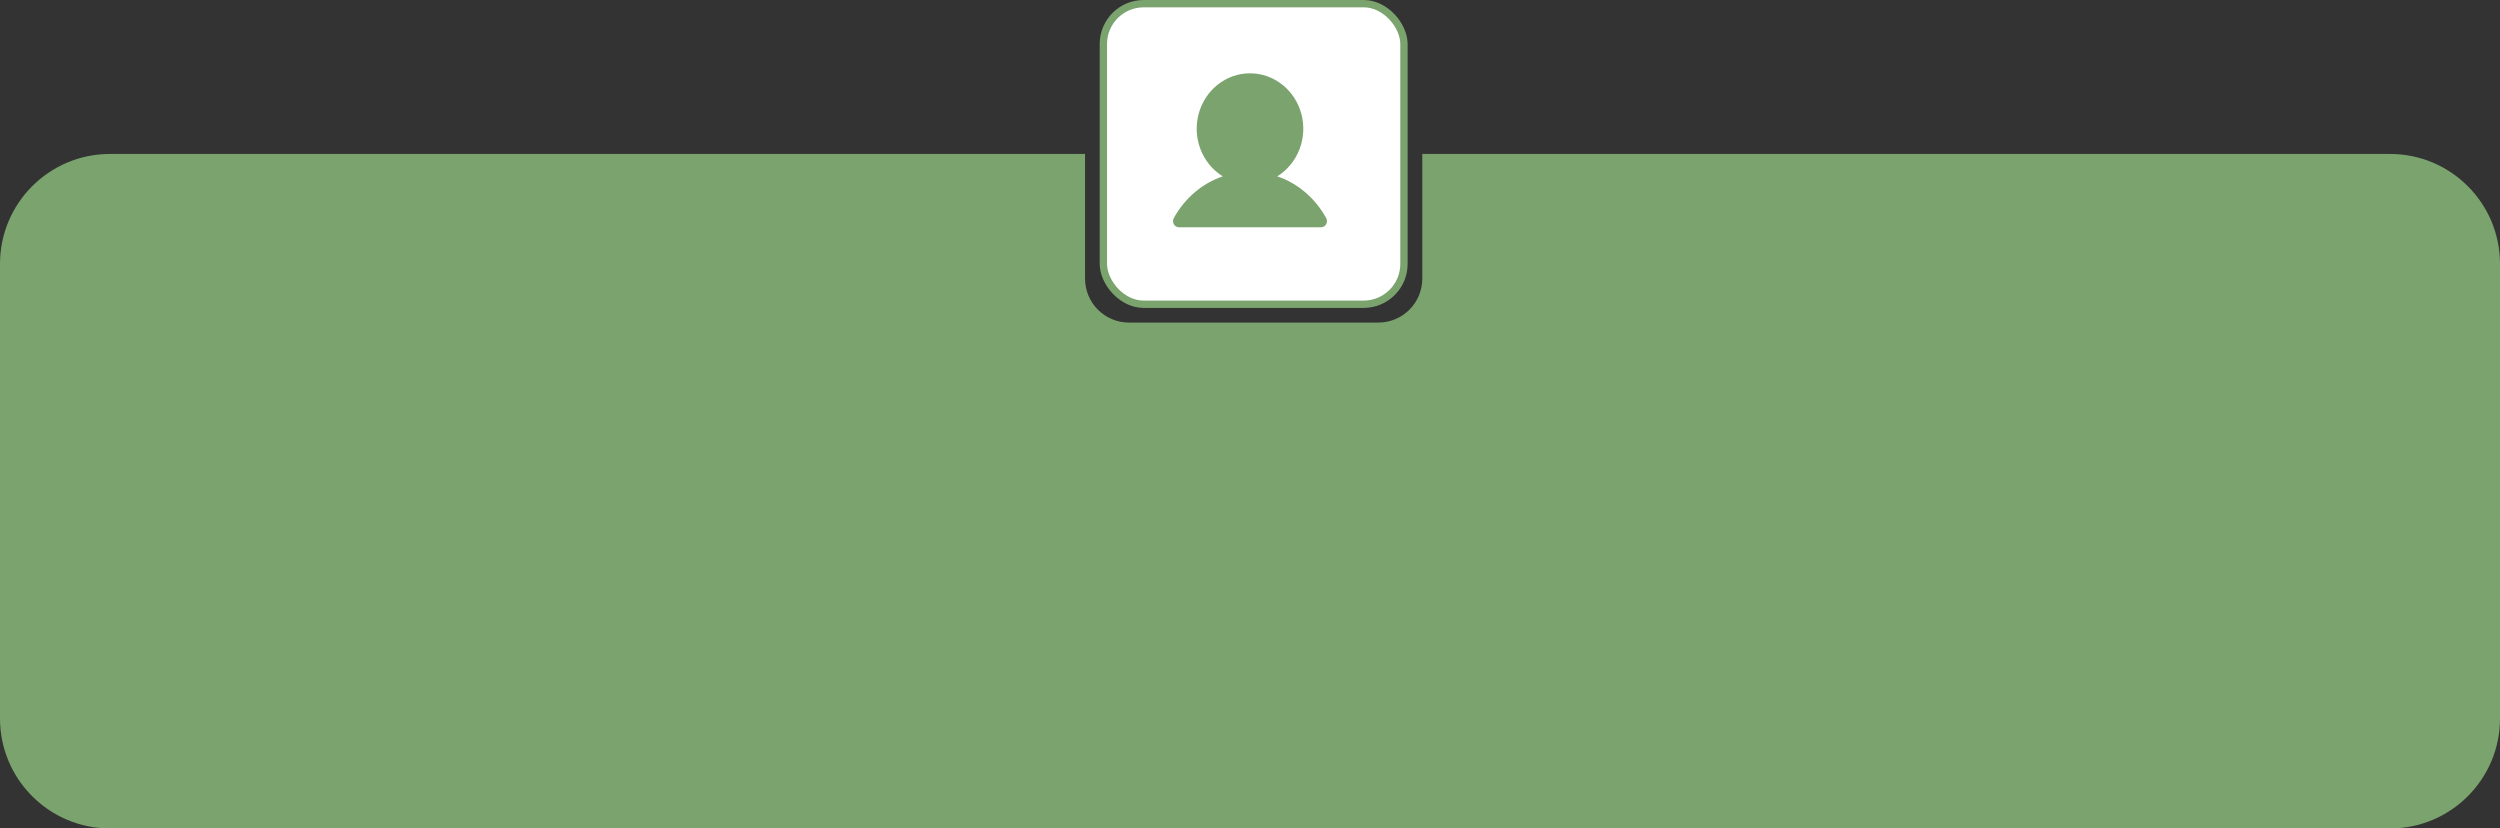
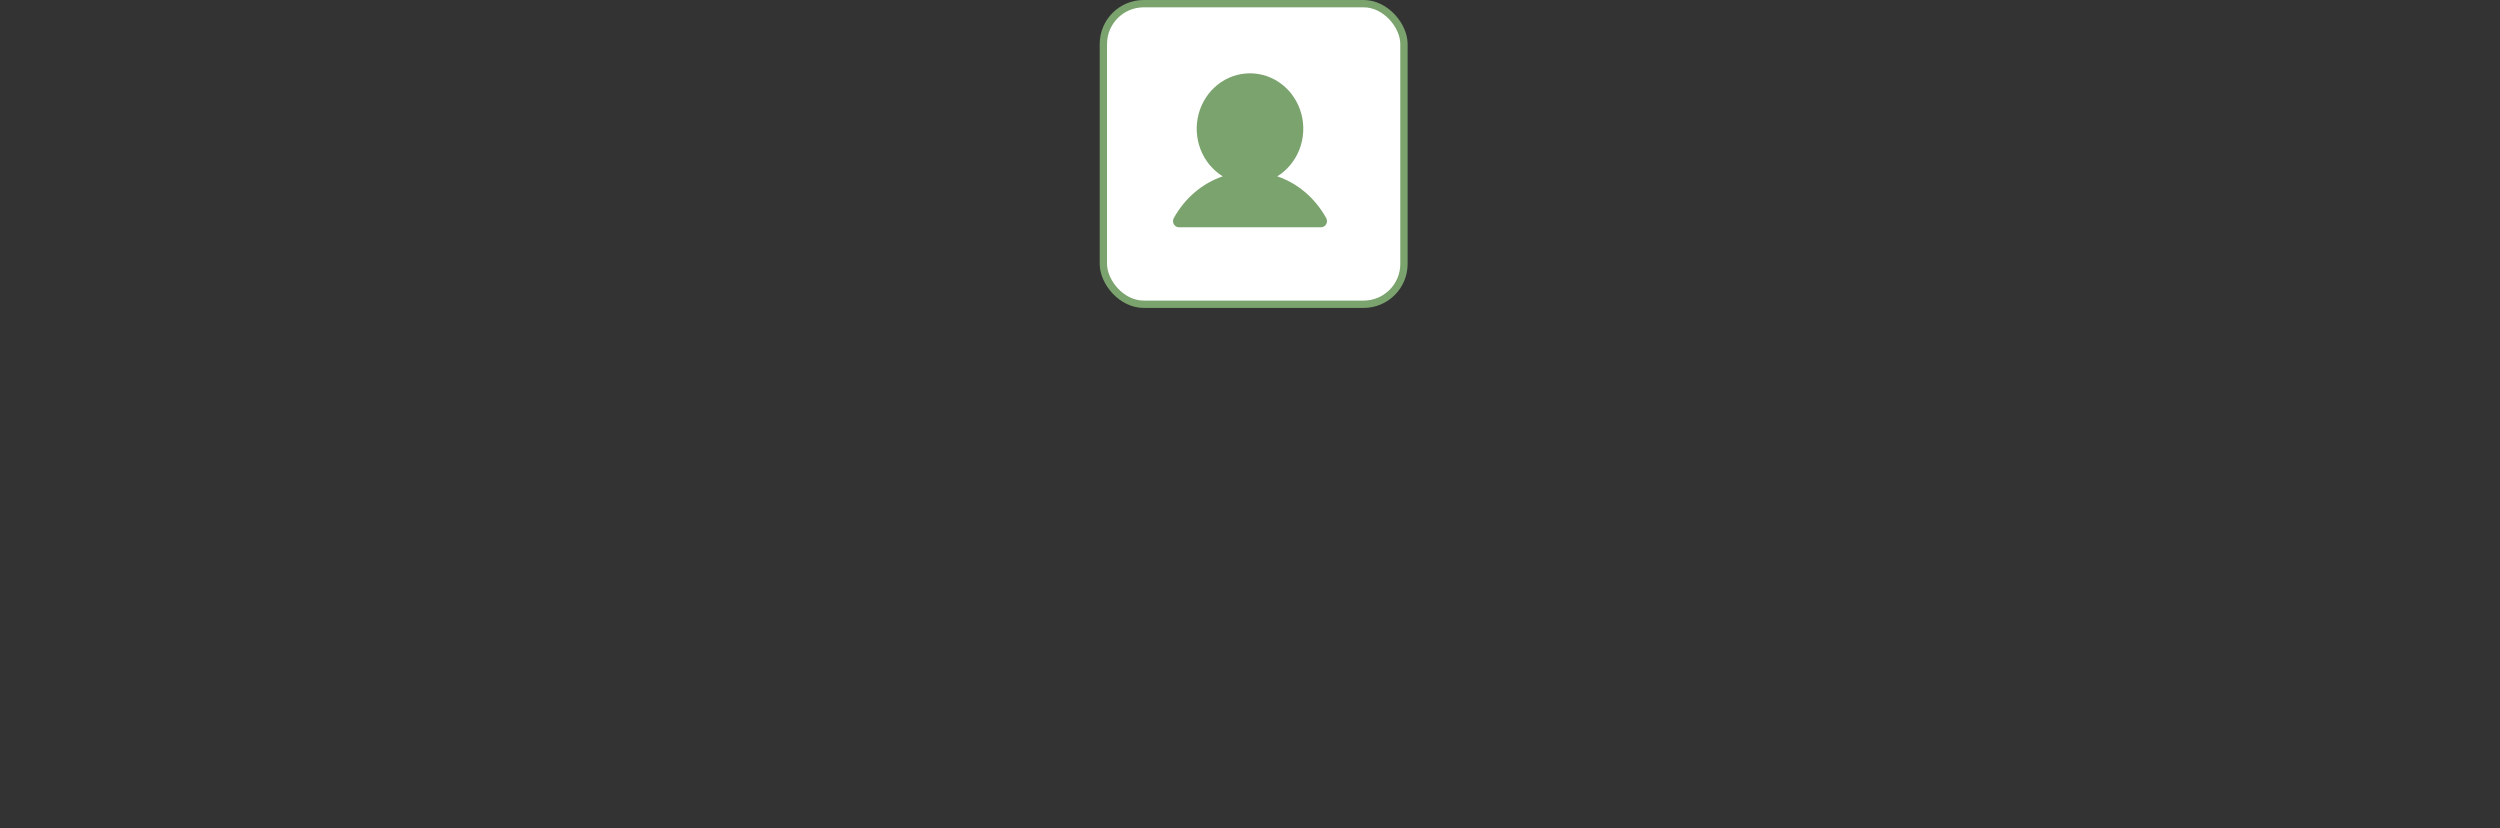
<svg xmlns="http://www.w3.org/2000/svg" width="341" height="113" viewBox="0 0 341 113" fill="none">
  <rect x="0" y="0" width="341" height="113" fill="#333333" stroke="none" />
-   <path fill-rule="evenodd" clip-rule="evenodd" d="M148 21H15C6.716 21 0 27.716 0 36V98C0 106.284 6.716 113 15 113H326C334.284 113 341 106.284 341 98V36C341 27.716 334.284 21 326 21H194V38C194 41.314 191.314 44 188 44H154C150.686 44 148 41.314 148 38V21Z" fill="#7BA36E" />
  <rect x="150.5" y="0.5" width="41" height="41" rx="5.5" fill="white" stroke="#7BA36E" />
  <path d="M180.892 30.58C180.821 30.708 180.719 30.814 180.597 30.887C180.474 30.961 180.334 31 180.193 31H160.807C160.665 31 160.526 30.961 160.403 30.887C160.281 30.813 160.179 30.707 160.108 30.58C160.037 30.452 160 30.307 160 30.16C160 30.012 160.037 29.868 160.108 29.74C161.646 26.976 164.016 24.994 166.781 24.054C165.413 23.207 164.35 21.917 163.756 20.381C163.161 18.846 163.068 17.15 163.491 15.554C163.913 13.958 164.827 12.55 166.094 11.547C167.36 10.543 168.908 10 170.5 10C172.092 10 173.64 10.543 174.906 11.547C176.172 12.55 177.087 13.958 177.509 15.554C177.931 17.15 177.838 18.846 177.244 20.381C176.649 21.917 175.586 23.207 174.218 24.054C176.984 24.994 179.354 26.976 180.891 29.74C180.962 29.868 181 30.012 181 30.16C181 30.307 180.963 30.452 180.892 30.58Z" fill="#7BA36E" />
</svg>